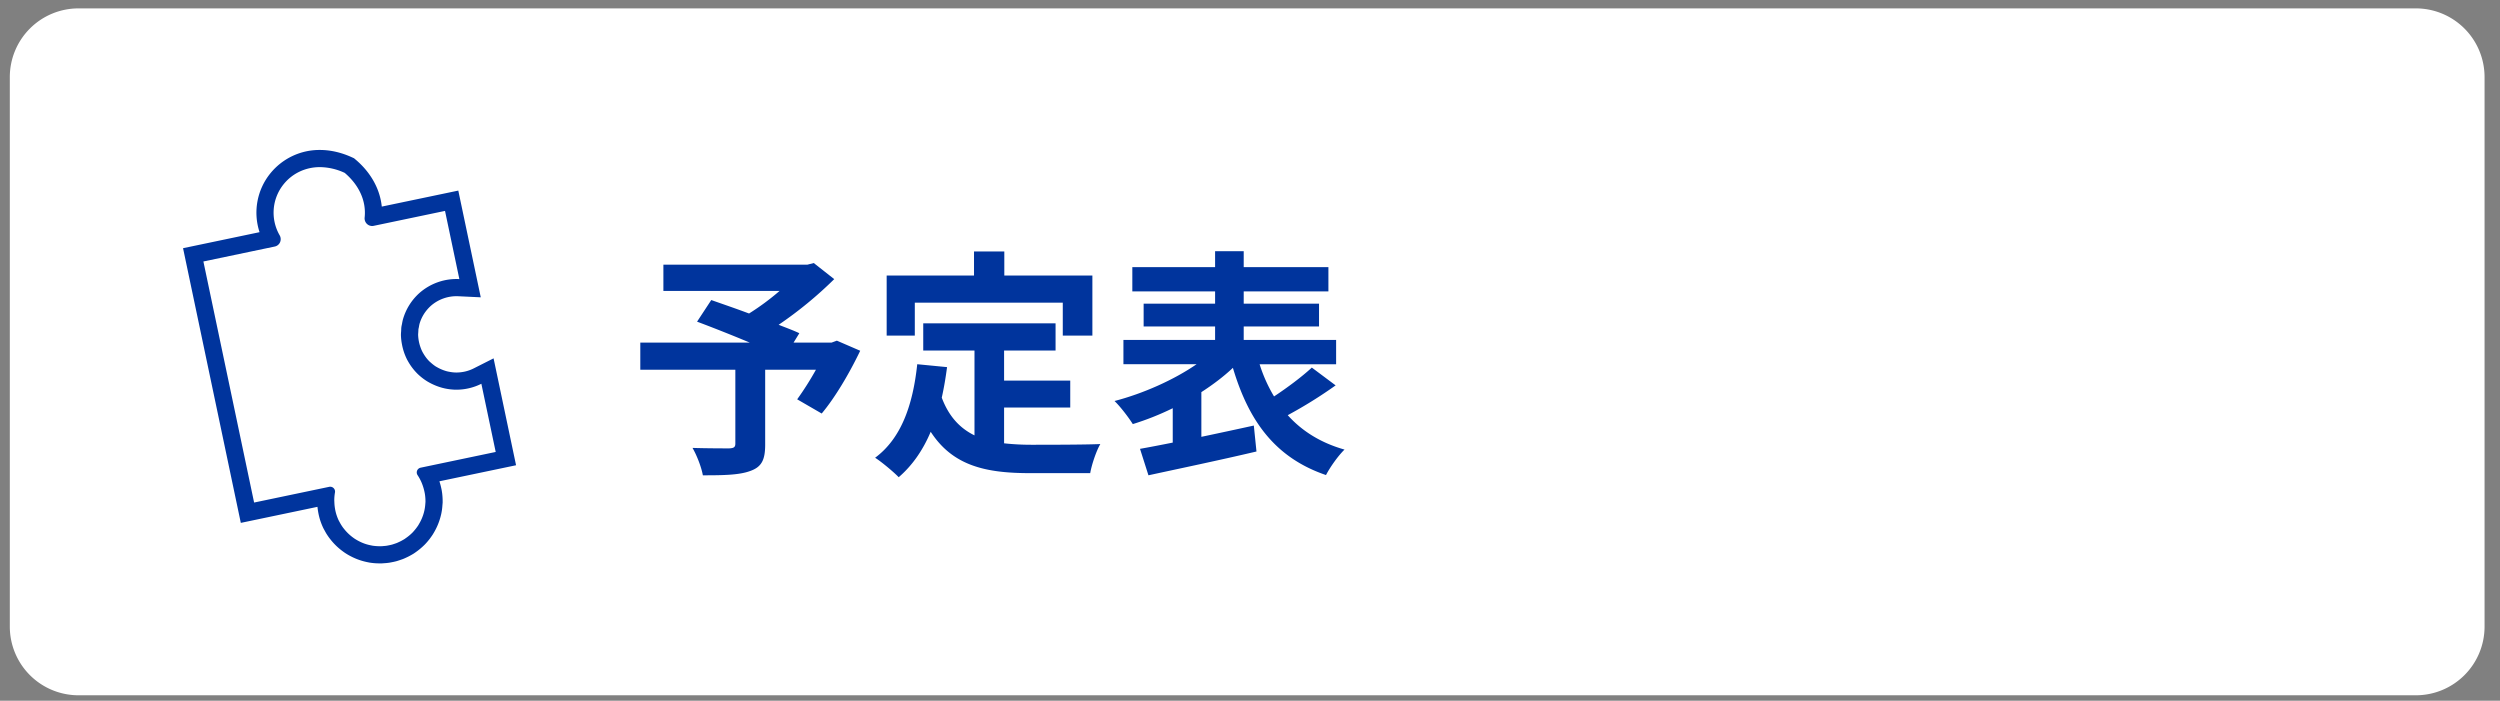
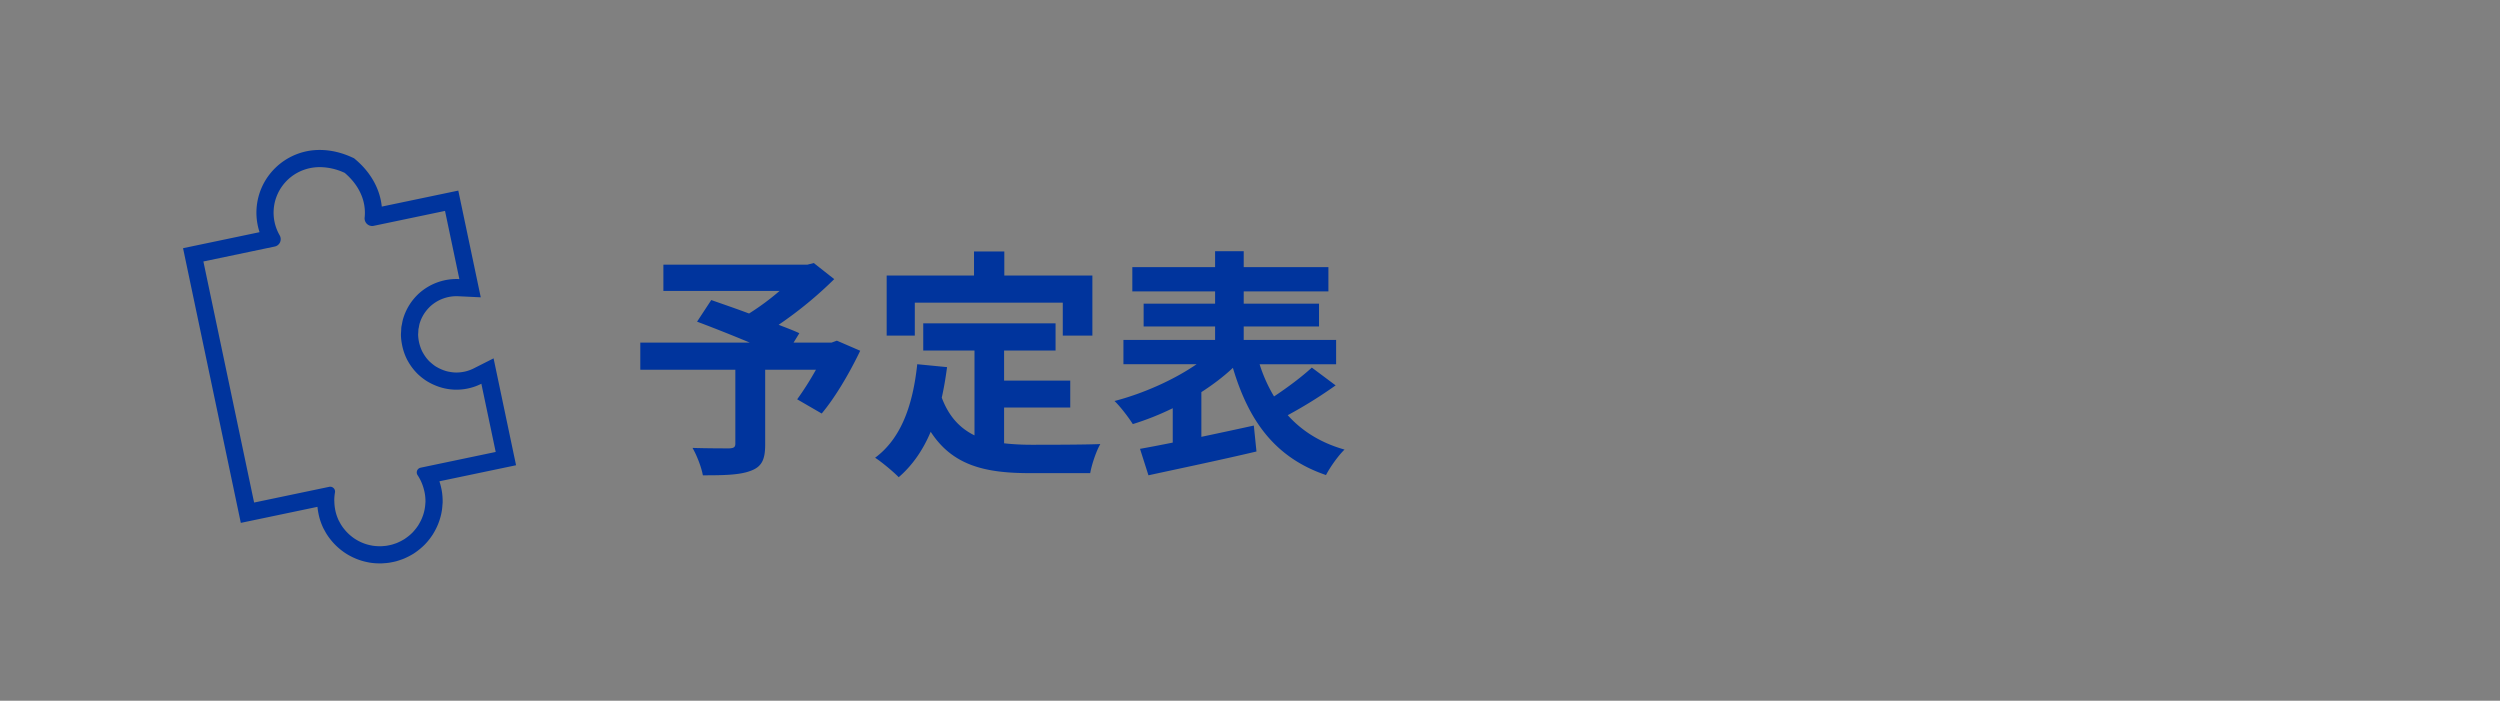
<svg xmlns="http://www.w3.org/2000/svg" width="132" height="37" fill="none">
  <rect width="100%" height="100%" fill="#808080" stroke="none" />
-   <path d="M127.556.443H4.148a3.628 3.628 0 0 0-3.63 3.626v29.015a3.628 3.628 0 0 0 3.63 3.627h123.408a3.628 3.628 0 0 0 3.629-3.627V4.069a3.628 3.628 0 0 0-3.629-3.626Z" fill="#fff" />
  <path d="m44.187 17.987-.28.102H41.9l.305-.495c-.292-.14-.673-.28-1.093-.445a20.931 20.931 0 0 0 2.935-2.411l-1.08-.85-.343.088h-7.597v1.384h6.136a13.22 13.22 0 0 1-1.613 1.193c-.712-.267-1.423-.508-1.995-.711l-.75 1.142c.814.305 1.843.711 2.783 1.105h-5.78v1.434h5.018v3.897c0 .19-.077.241-.318.254-.254 0-1.194 0-1.944-.025.229.393.47 1.015.547 1.447 1.092 0 1.918-.013 2.502-.229.61-.216.788-.596.788-1.396v-3.948h2.68a16.044 16.044 0 0 1-.99 1.561l1.295.75c.712-.851 1.461-2.12 2.033-3.314l-1.232-.533Zm4.116-2.005h7.812v1.739h1.563v-3.174h-4.65v-1.27h-1.6v1.27h-4.612v3.174h1.486v-1.74Zm4.713 5.534h3.493v-1.422h-3.493v-1.586h2.718v-1.435h-6.987v1.435h2.706v4.48c-.75-.367-1.347-.977-1.728-1.992.115-.508.204-1.041.28-1.612l-1.575-.153c-.23 2.17-.852 3.923-2.224 4.938.356.229.991.762 1.245 1.028.724-.622 1.283-1.434 1.69-2.399 1.169 1.803 2.91 2.184 5.247 2.184h3.175c.077-.445.318-1.168.534-1.536-.851.038-2.947.038-3.633.038-.508 0-.991-.026-1.448-.077v-1.89Zm16.248-2.107c-.521.482-1.283 1.053-1.995 1.523a7.962 7.962 0 0 1-.762-1.7h4.04v-1.283h-4.879v-.71h3.977v-1.207h-3.977v-.647h4.472v-1.282h-4.472v-.838h-1.511v.838h-4.37v1.282h4.37v.647h-3.773v1.206h3.773v.711h-4.84v1.282h3.862c-1.195.825-2.82 1.549-4.332 1.942.317.305.75.876.965 1.219.699-.216 1.41-.495 2.109-.838v1.815c-.635.127-1.232.242-1.728.33l.445 1.397c1.575-.343 3.71-.787 5.704-1.257l-.14-1.37c-.915.202-1.867.405-2.77.596v-2.361c.61-.394 1.182-.825 1.665-1.282.838 2.818 2.236 4.747 4.916 5.661.216-.419.648-1.028.978-1.345-1.257-.356-2.248-.978-2.998-1.816a24.127 24.127 0 0 0 2.528-1.574l-1.257-.94ZM20.089 28.841h.054l.138-.012c.044-.004.088-.007.132-.014.04-.006.078-.014.164-.032a1.65 1.65 0 0 0 .11-.025c.039-.01.077-.024.151-.048l.104-.036c.046-.018.09-.04.138-.062a1.8 1.8 0 0 0 .13-.065c.053-.03.105-.058.155-.09l.07-.05c.123-.085.234-.177.347-.29a2.76 2.76 0 0 0 .138-.158l.051-.064c.041-.055.082-.11.119-.168l.032-.057c.114-.19.202-.395.26-.61l.024-.098a2.282 2.282 0 0 0 .049-.337l.01-.125a2.65 2.65 0 0 0-.02-.343l-.013-.09a2.769 2.769 0 0 0-.182-.61 2.485 2.485 0 0 0-.2-.366.257.257 0 0 1 .162-.398l3.961-.83-.757-3.6a2.952 2.952 0 0 1-1.32.313h-.051a3.119 3.119 0 0 1-.568-.069l-.115-.028a3.127 3.127 0 0 1-.76-.317l-.055-.032a3.083 3.083 0 0 1-.492-.384 3.003 3.003 0 0 1-.528-.7c-.012-.02-.025-.04-.052-.098a2.966 2.966 0 0 1-.249-.754 3.018 3.018 0 0 1-.057-.498c0-.066.004-.13.01-.193l.005-.107c.001-.04.003-.081.008-.12.005-.042.013-.08.033-.17l.01-.058c.012-.06.023-.121.04-.182a2.95 2.95 0 0 1 .863-1.388 2.96 2.96 0 0 1 2.116-.742l-.757-3.6-3.765.788a.397.397 0 0 1-.378-.123.408.408 0 0 1-.101-.315c.093-.864-.287-1.706-1.052-2.358a3.17 3.17 0 0 0-1.314-.304c-.747 0-1.439.324-1.9.89a2.39 2.39 0 0 0-.221 2.71c.066.113.072.251.02.369a.394.394 0 0 1-.283.225l-3.764.788 2.678 12.728 3.961-.829a.257.257 0 0 1 .308.3 2.411 2.411 0 0 0-.036.413l.006.133a2.485 2.485 0 0 0 .083.538l.014.05c.033.108.072.214.12.318.011.025.025.05.062.118a2.43 2.43 0 0 0 .182.29l.06.075c.139.173.302.328.483.457l.052.037c.057.038.117.073.177.107l.072.038a2.263 2.263 0 0 0 .625.216l.083.017c.06.01.119.015.177.02.05.004.099.007.15.008l.093.002Zm-.001.907-.104-.002a3.244 3.244 0 0 1-.458-.039l-.024-.004-.099-.02a3.277 3.277 0 0 1-.854-.297l-.107-.056a3.532 3.532 0 0 1-.238-.145l-.07-.05a3.333 3.333 0 0 1-.665-.627l-.082-.105a3.44 3.44 0 0 1-.143-.209l-.006-.009a3.658 3.658 0 0 1-.1-.178l-.013-.022c-.033-.061-.053-.097-.075-.145l-.002-.005a3.4 3.4 0 0 1-.163-.431l-.025-.091c-.033-.13-.049-.215-.061-.283l-.001-.007a3.447 3.447 0 0 1-.036-.262l-4.047.847-3.05-14.503 4.04-.846a3.294 3.294 0 0 1 .58-3.118 3.337 3.337 0 0 1 2.602-1.223c.56 0 1.128.13 1.69.385l.116.053.097.082c.798.68 1.276 1.555 1.368 2.47l4.04-.845 1.186 5.635-1.173-.056a2.057 2.057 0 0 0-1.463.507c-.295.27-.496.593-.6.961a1.43 1.43 0 0 0-.02.1l-.017.093c-.01.04-.015.065-.019.085v.025l-.002.035-.007.124a1.603 1.603 0 0 0-.006.104 2.155 2.155 0 0 0 .1.586c.035.109.071.202.111.282l.01.021.007.015.013.022c.112.2.228.356.364.488l.032.028c.12.108.215.181.304.238l.01.005.029.016a2.236 2.236 0 0 0 .524.223l.09.021c.154.03.274.046.387.047l.041.001a2.11 2.11 0 0 0 .416-.044 2 2 0 0 0 .492-.171l1.054-.533 1.187 5.644-4.047.847c.027.083.049.16.068.237.02.082.042.17.059.272l.019.13c.018.157.027.307.025.459v.031l-.003.033-.01.114a2.967 2.967 0 0 1-.022.222v.005a3.379 3.379 0 0 1-.045.245l-.007.028-.027.107a3.312 3.312 0 0 1-.352.833l-.052.087c-.055.086-.11.161-.157.225l-.077.097a3.27 3.27 0 0 1-.186.21l-.012.012c-.147.147-.3.275-.466.392l-.098.068c-.073.047-.143.085-.199.116l-.018.01a2.677 2.677 0 0 1-.18.09l-.005.002a2.567 2.567 0 0 1-.186.082l-.028.01-.163.056c-.056.018-.101.034-.155.048a3.11 3.11 0 0 1-.148.035l-.045.009a3.37 3.37 0 0 1-.18.034c-.068.01-.126.016-.173.02l-.221.016-.07.001Z" fill="#00349D" />
</svg>